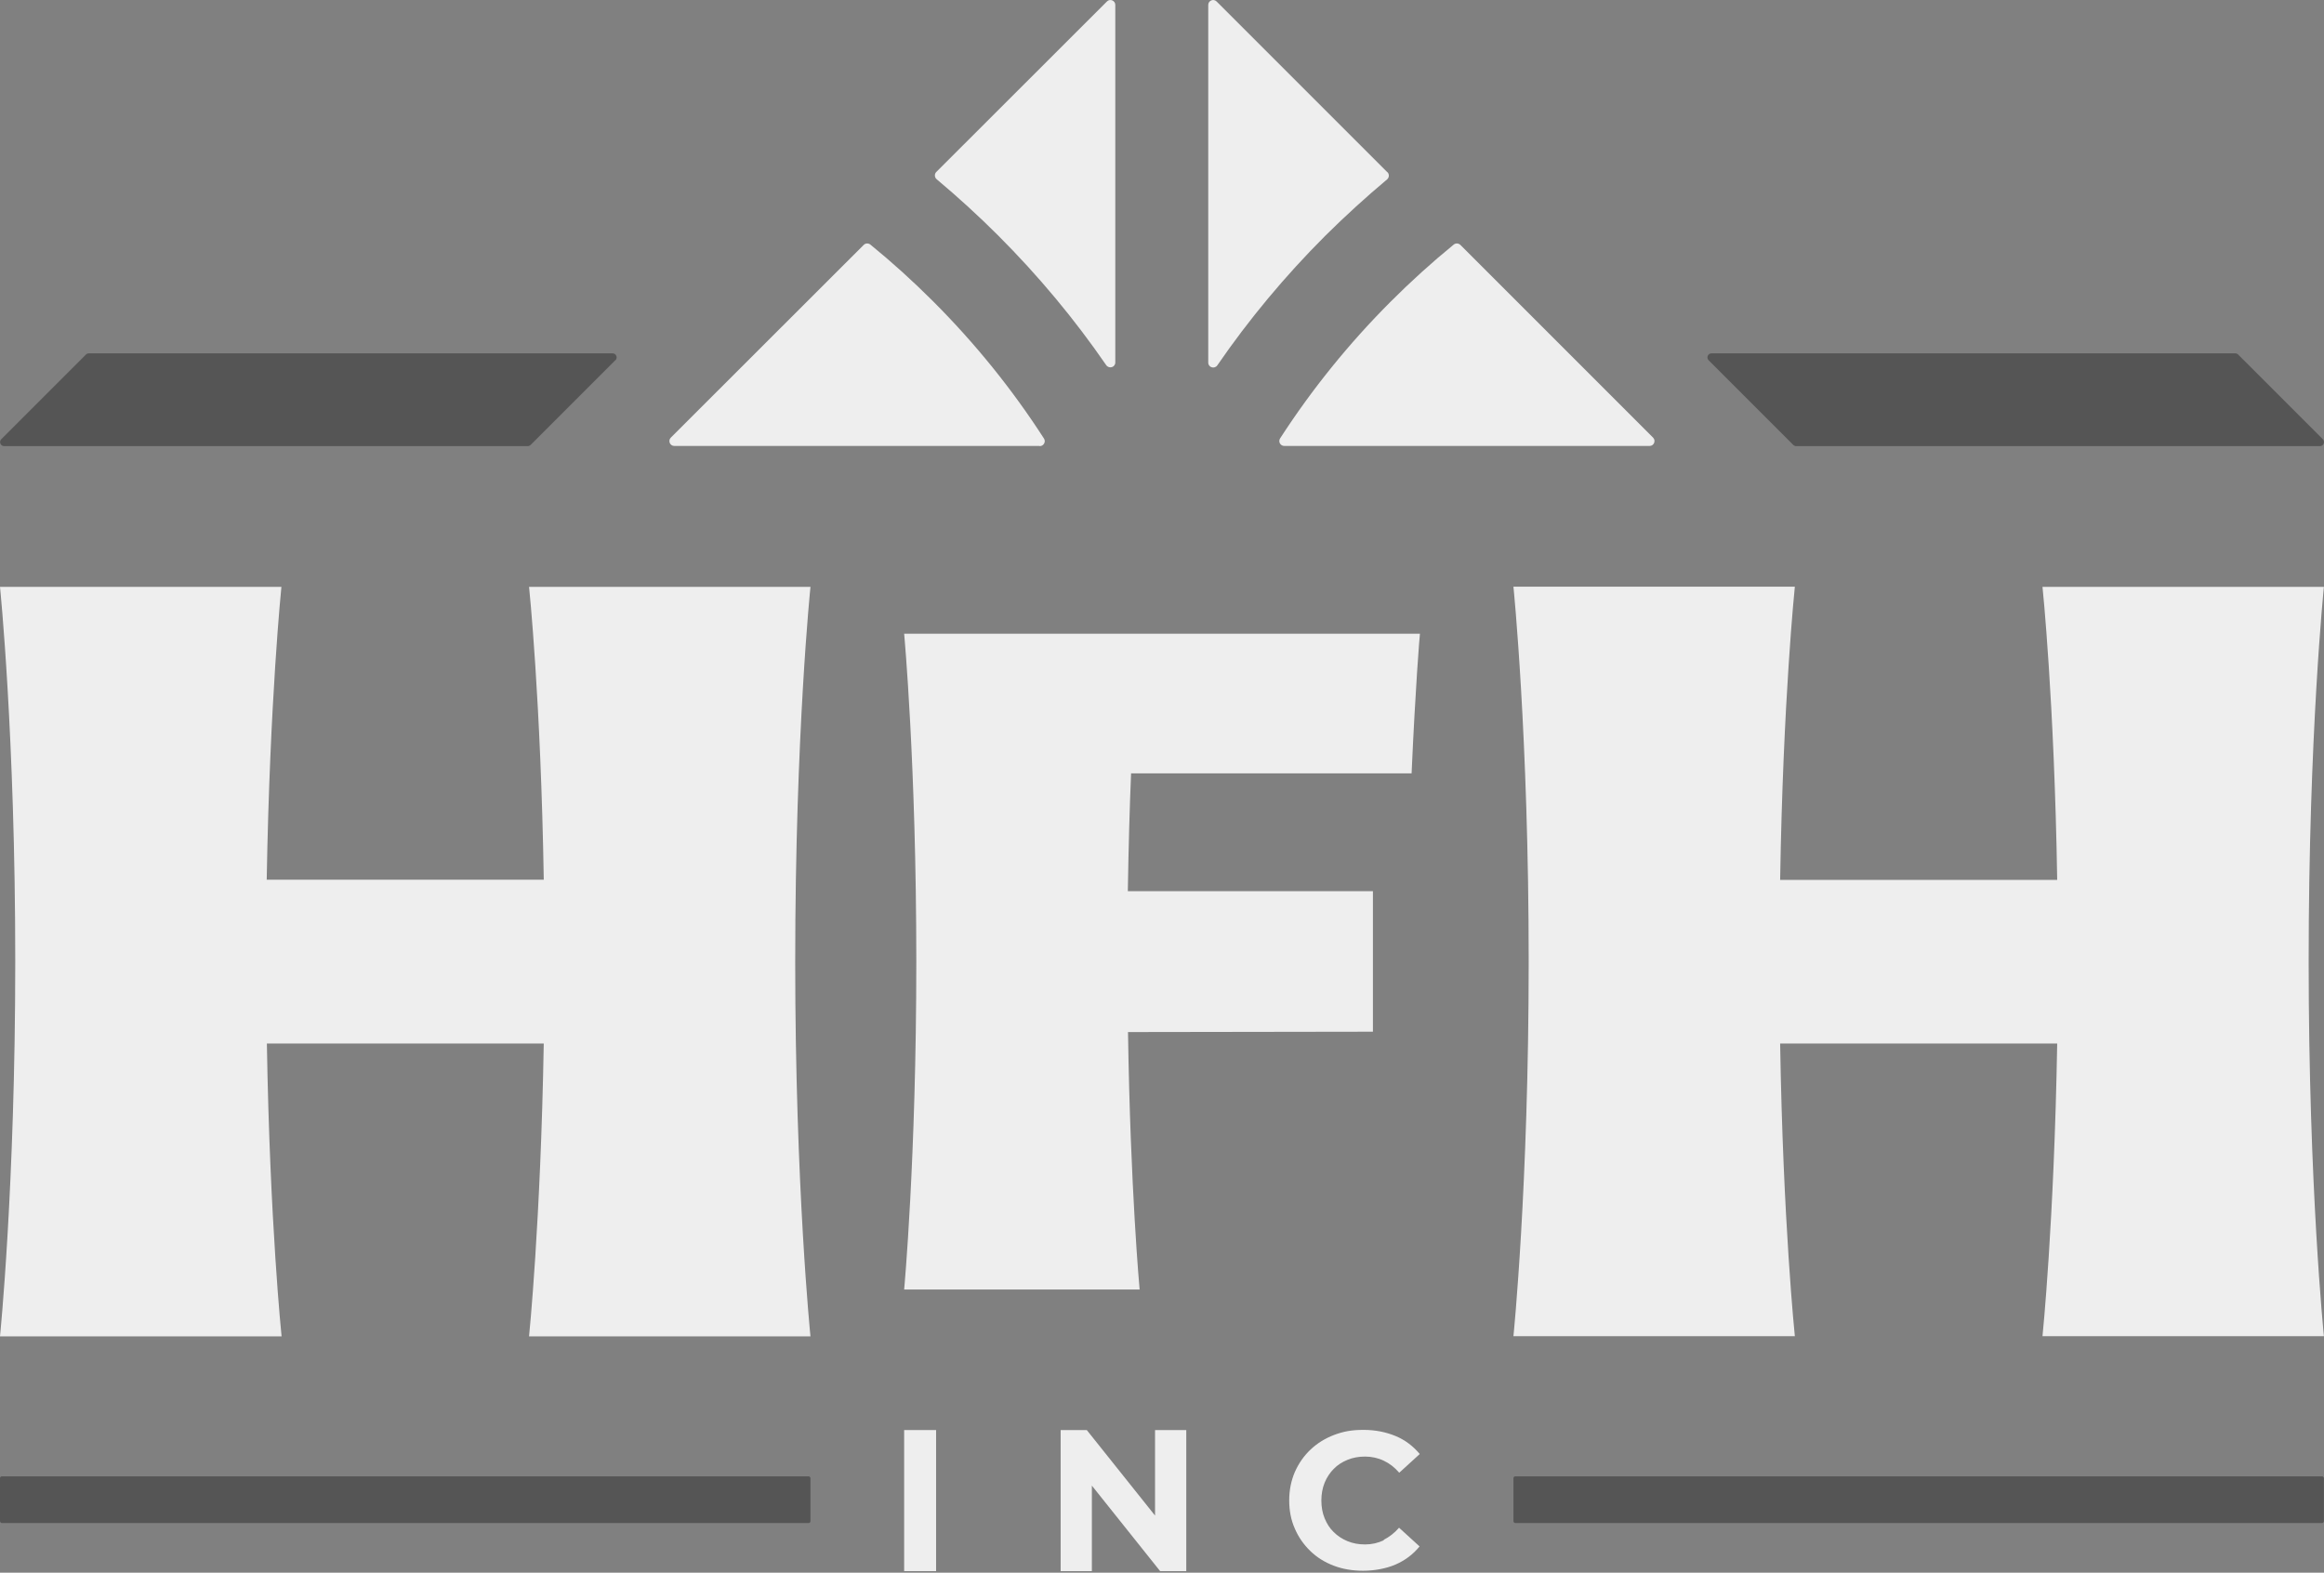
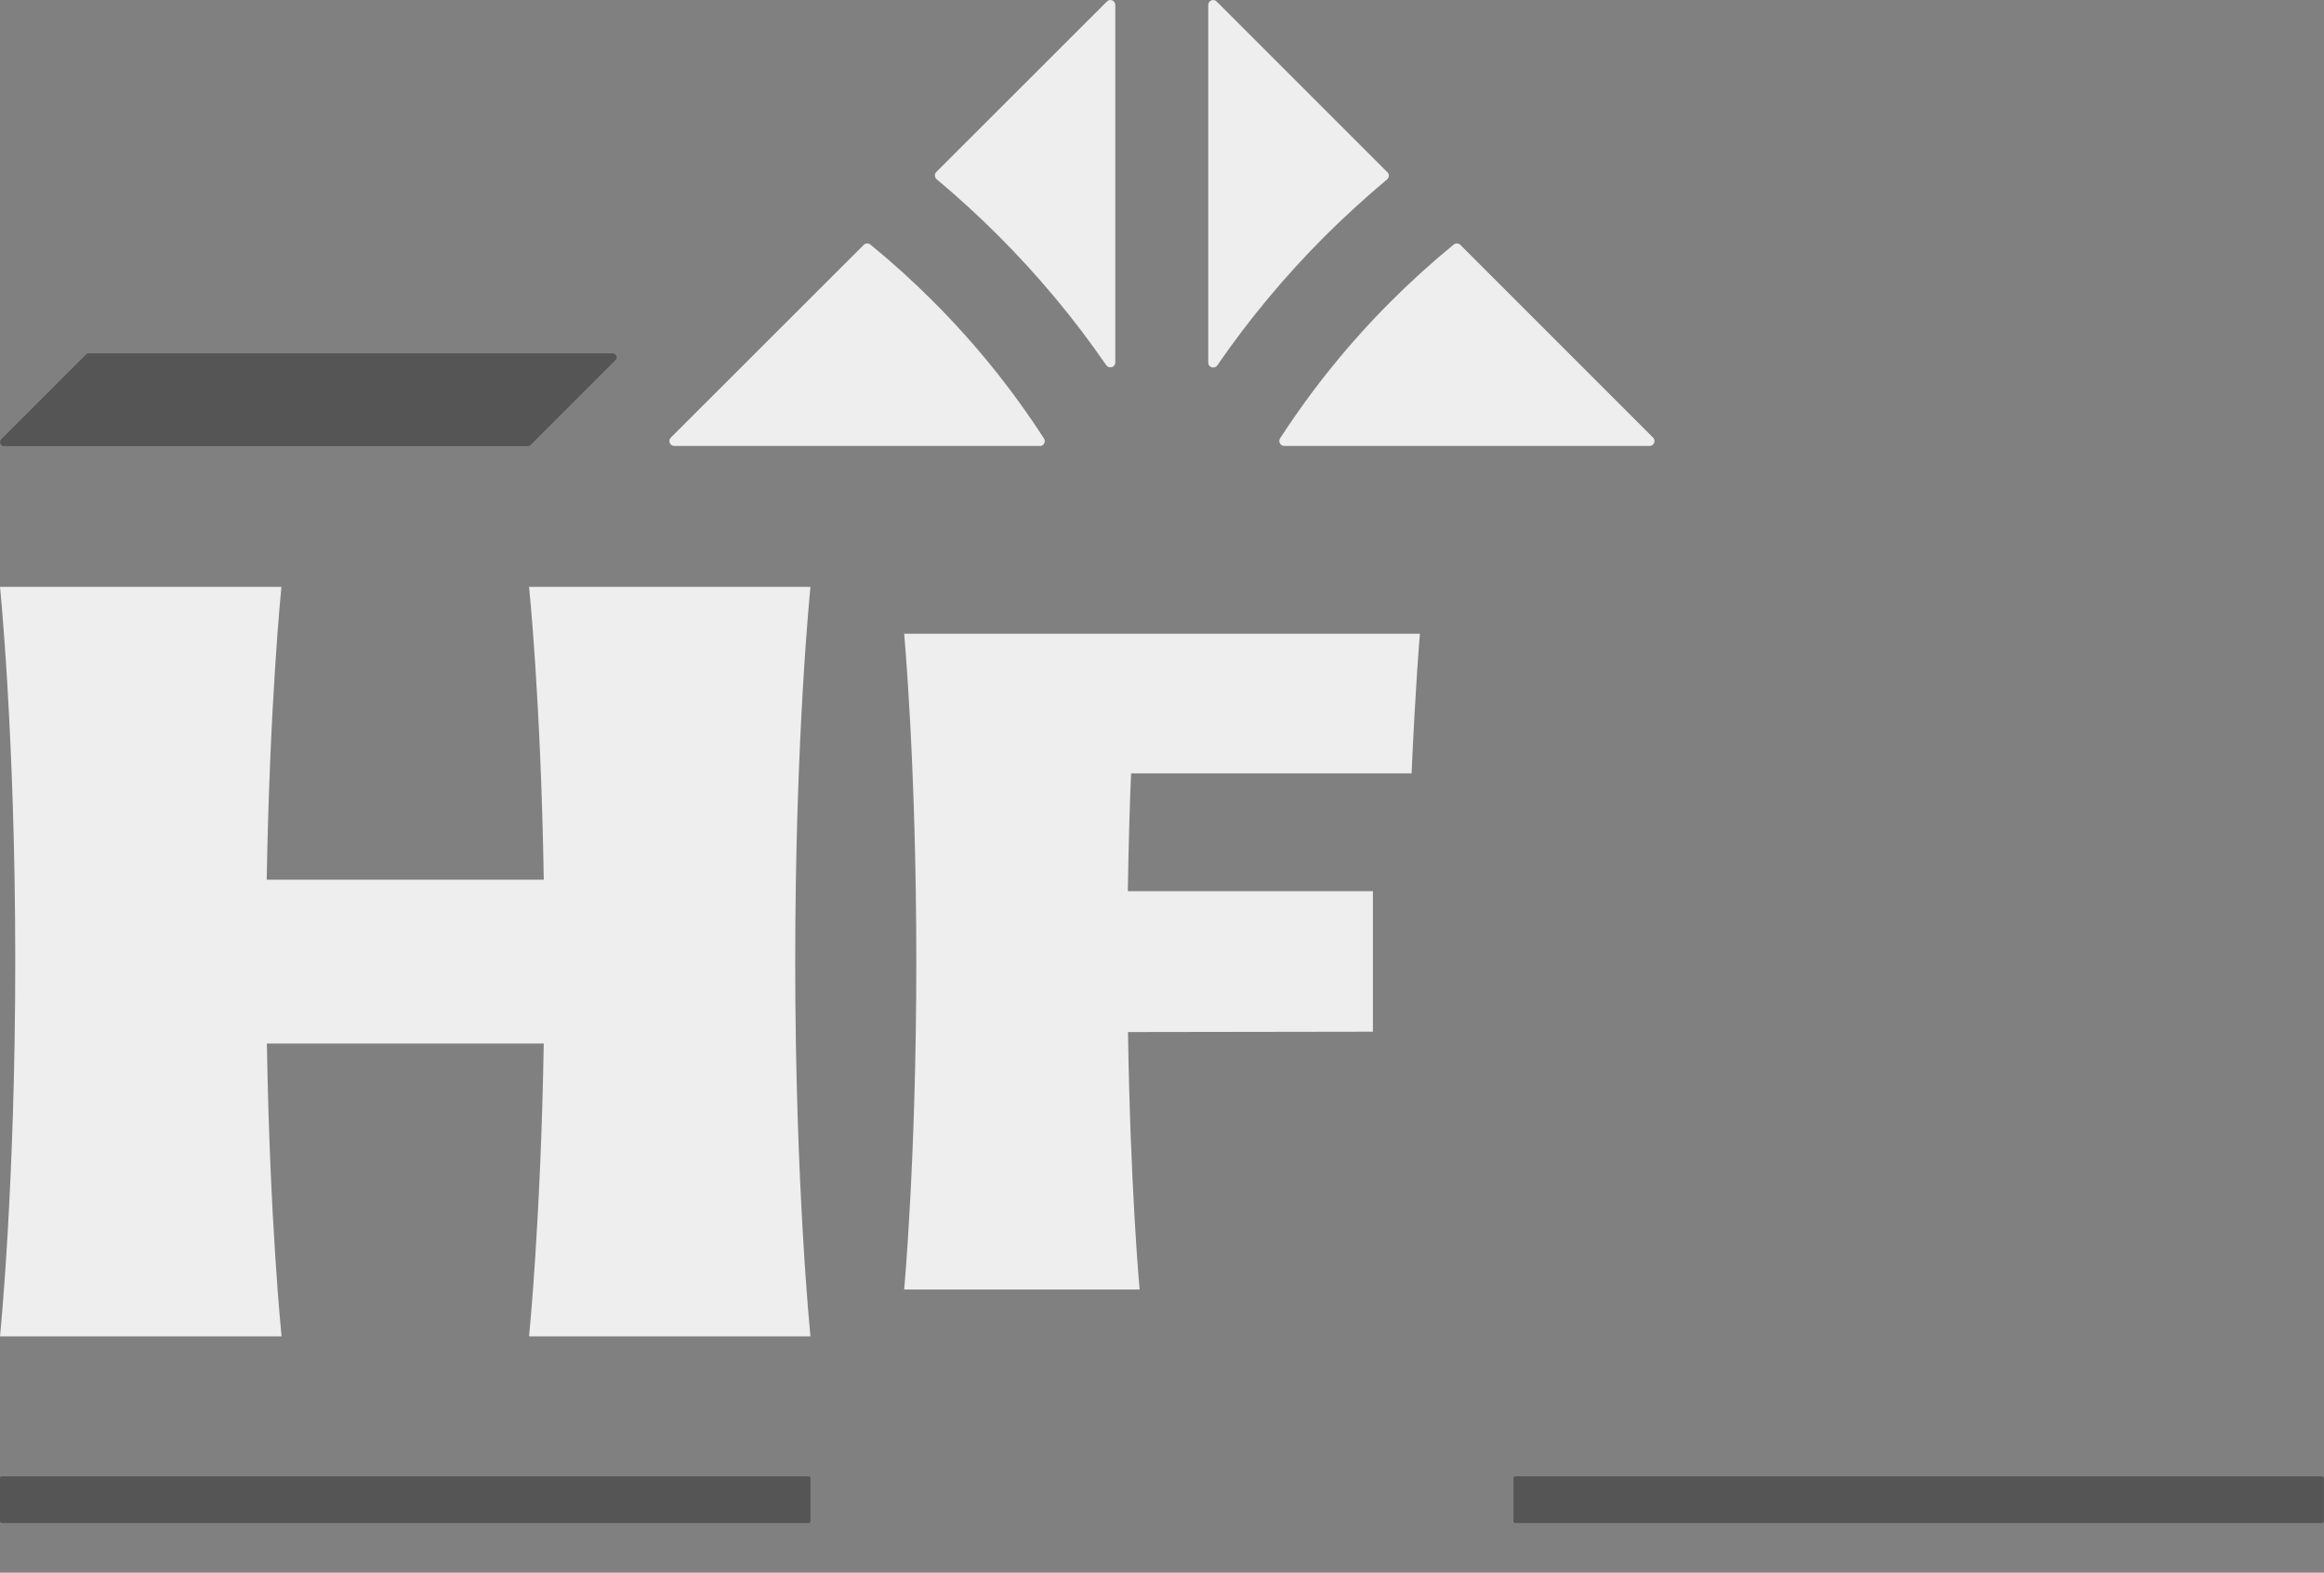
<svg xmlns="http://www.w3.org/2000/svg" id="Layer_1" version="1.1" viewBox="0 0 300 203">
  <rect x="0" y="0" width="300" height="203" fill="#808080" stroke="none" />
  <defs>
    <style>
      .st0 {
        fill: #555;
      }

      .st1 {
        fill: #eee;
      }
    </style>
  </defs>
  <path class="st1" d="M102.652,124.099c0,29.108,1.969,48.396,1.969,48.396h-36.327s1.5-14.648,1.898-37.803h-35.741c.375,23.155,1.898,37.803,1.898,37.803H0s1.969-19.288,1.969-48.42-1.969-48.326-1.969-48.326h36.327s-1.5,14.578-1.898,37.803h35.764c-.375-23.226-1.898-37.803-1.898-37.803h36.327s-1.969,18.984-1.969,48.35Z" />
-   <path class="st1" d="M298.019,124.122c0,29.108,1.969,48.35,1.969,48.35h-36.327s1.5-14.624,1.898-37.78h-35.764c.375,23.155,1.898,37.78,1.898,37.78h-36.327s1.969-19.265,1.969-48.373-1.969-48.373-1.969-48.373h36.327s-1.523,14.601-1.898,37.85h35.764c-.375-23.249-1.898-37.827-1.898-37.827h36.327s-1.969,19.054-1.969,48.396v-.023Z" />
  <path class="st1" d="M146.01,99.795c-.187,4.406-.328,9.515-.422,15.234h31.639v18.14l-31.616.047c.305,20.343,1.5,33.233,1.5,33.233h-30.397s1.57-16.851,1.57-42.326-1.57-42.326-1.57-42.326h66.583c-.047.328-.586,6.937-1.078,18.023h-36.186l-.023-.023Z" />
-   <path class="st1" d="M116.714,184.589v18.21h4.125v-18.21h-4.125,0Z" />
-   <path class="st1" d="M149.103,184.589v11.039l-8.812-11.039h-3.375v18.21h4.031v-11.039l8.812,11.039h3.375v-18.21h-4.031Z" />
-   <path class="st1" d="M178.633,198.814c-.75.352-1.547.539-2.414.539s-1.57-.141-2.273-.422c-.68-.281-1.289-.68-1.781-1.172-.516-.492-.891-1.102-1.172-1.781-.281-.68-.422-1.453-.422-2.297s.141-1.594.422-2.297c.281-.68.68-1.289,1.172-1.781.492-.516,1.102-.891,1.781-1.172.68-.281,1.43-.422,2.273-.422s1.687.187,2.414.539c.75.352,1.406.867,1.992,1.547l2.648-2.414c-.844-1.008-1.875-1.805-3.117-2.32s-2.625-.797-4.148-.797-2.625.211-3.797.656c-1.172.445-2.18,1.078-3.047,1.898s-1.523,1.781-2.016,2.883c-.469,1.102-.727,2.32-.727,3.656s.234,2.555.727,3.656c.469,1.102,1.148,2.062,1.992,2.883s1.851,1.453,3.023,1.898c1.172.445,2.437.656,3.797.656s2.93-.258,4.172-.797c1.242-.539,2.273-1.312,3.117-2.344l-2.648-2.414c-.586.68-1.266,1.195-1.992,1.57l.023.047Z" />
  <rect class="st0" x="0" y="190.565" width="104.621" height="6.023" rx=".234" ry=".234" />
  <rect class="st0" x="195.367" y="190.565" width="104.621" height="6.023" rx=".234" ry=".234" />
  <path class="st0" d="M79.426,46.5l-10.921,10.921c-.094.094-.234.164-.375.164H.539c-.469,0-.703-.562-.375-.891l10.921-10.921c.094-.094.234-.164.375-.164h67.614c.469,0,.703.562.375.891h-.023Z" />
-   <path class="st0" d="M220.561,46.5l10.921,10.921c.094.094.234.164.375.164h67.614c.469,0,.703-.562.375-.891l-10.921-10.921c-.094-.094-.234-.164-.375-.164h-67.614c-.469,0-.703.562-.375.891Z" />
  <g>
    <path class="st1" d="M134.174,57.562h-47.131c-.562,0-.844-.68-.445-1.078l24.89-24.866c.234-.234.609-.258.867-.047,2.789,2.273,5.484,4.711,8.086,7.312,5.461,5.461,10.242,11.39,14.32,17.718.281.422-.047.984-.539.984l-.047-.023Z" />
    <path class="st1" d="M143.971.635v46.147c0,.633-.797.867-1.172.352-4.078-5.929-8.742-11.531-13.945-16.734-2.555-2.555-5.203-4.969-7.945-7.265-.281-.234-.305-.68-.047-.937L142.893.19c.398-.398,1.078-.117,1.078.445Z" />
    <path class="st1" d="M212.921,57.562h-47.131c-.516,0-.82-.562-.539-.984,4.078-6.304,8.859-12.234,14.296-17.671,2.601-2.601,5.297-5.039,8.109-7.336.258-.211.633-.187.867.047l24.866,24.866c.398.398.117,1.078-.445,1.078h-.023Z" />
    <path class="st1" d="M179.102,22.22c.258.258.234.703-.047.937-2.742,2.297-5.414,4.734-7.992,7.289-5.203,5.203-9.843,10.781-13.921,16.71-.352.516-1.172.281-1.172-.352V.635c0-.562.68-.844,1.078-.445l22.03,22.03h.023Z" />
  </g>
</svg>